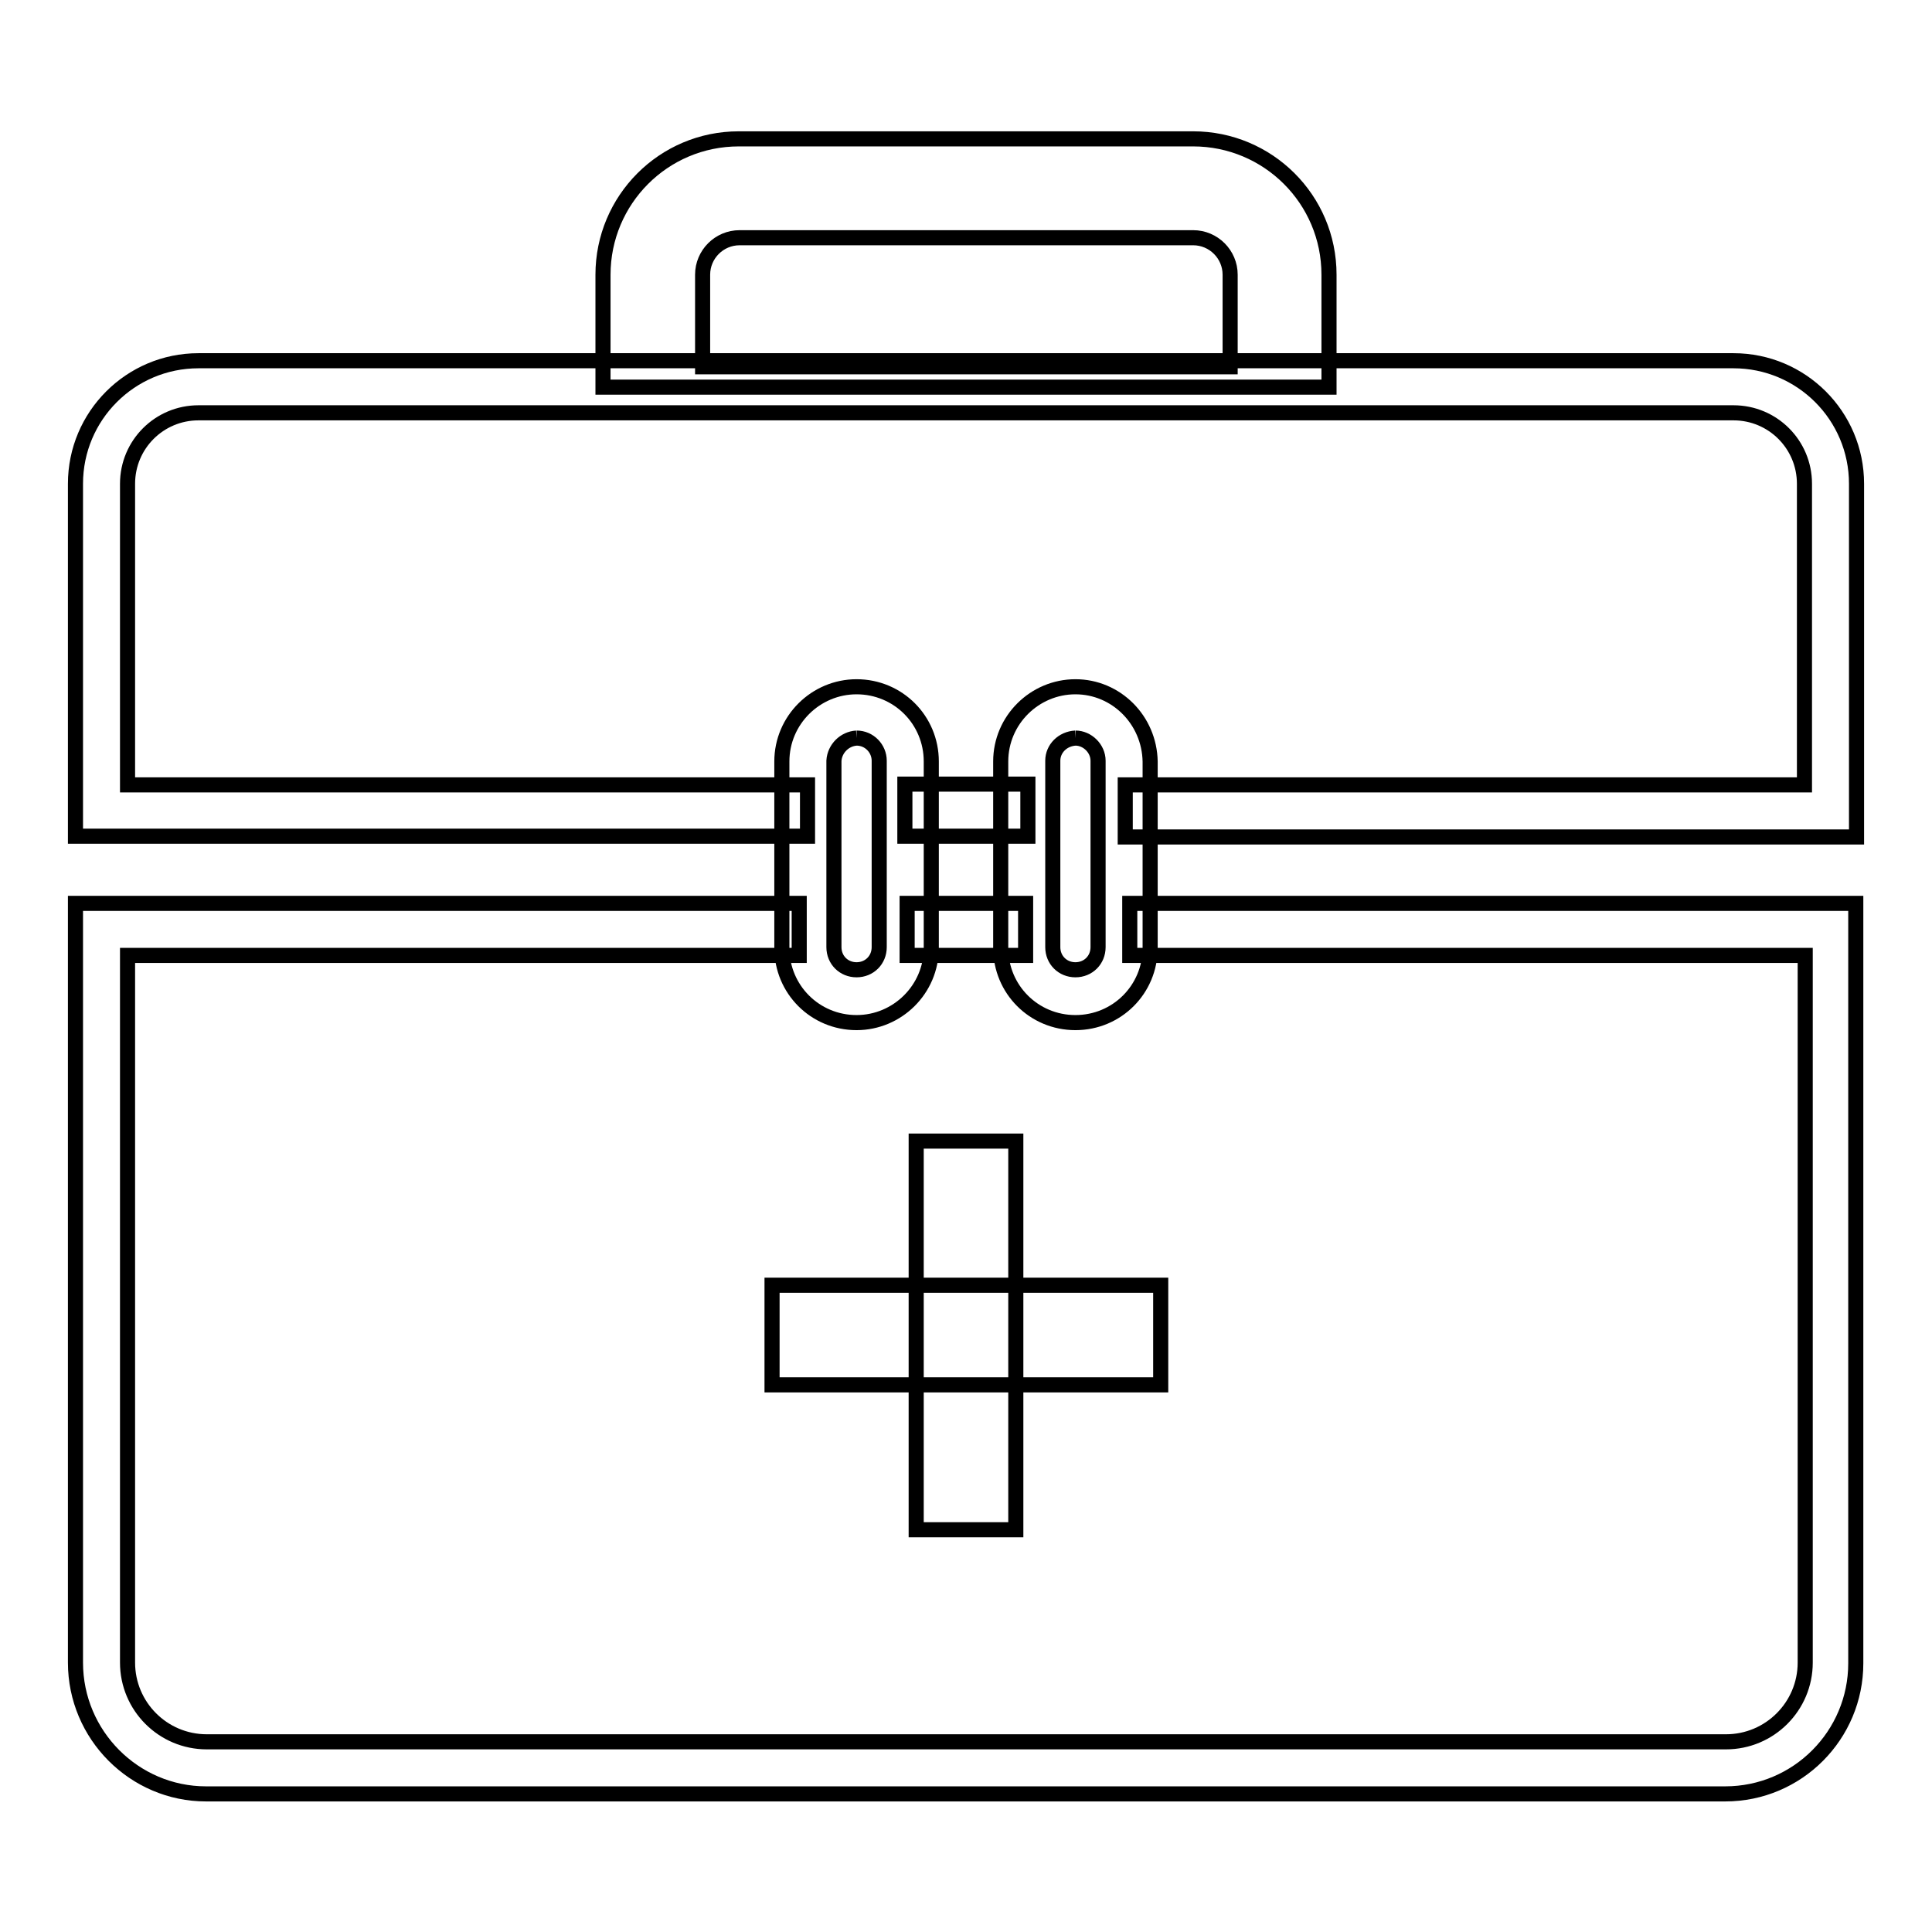
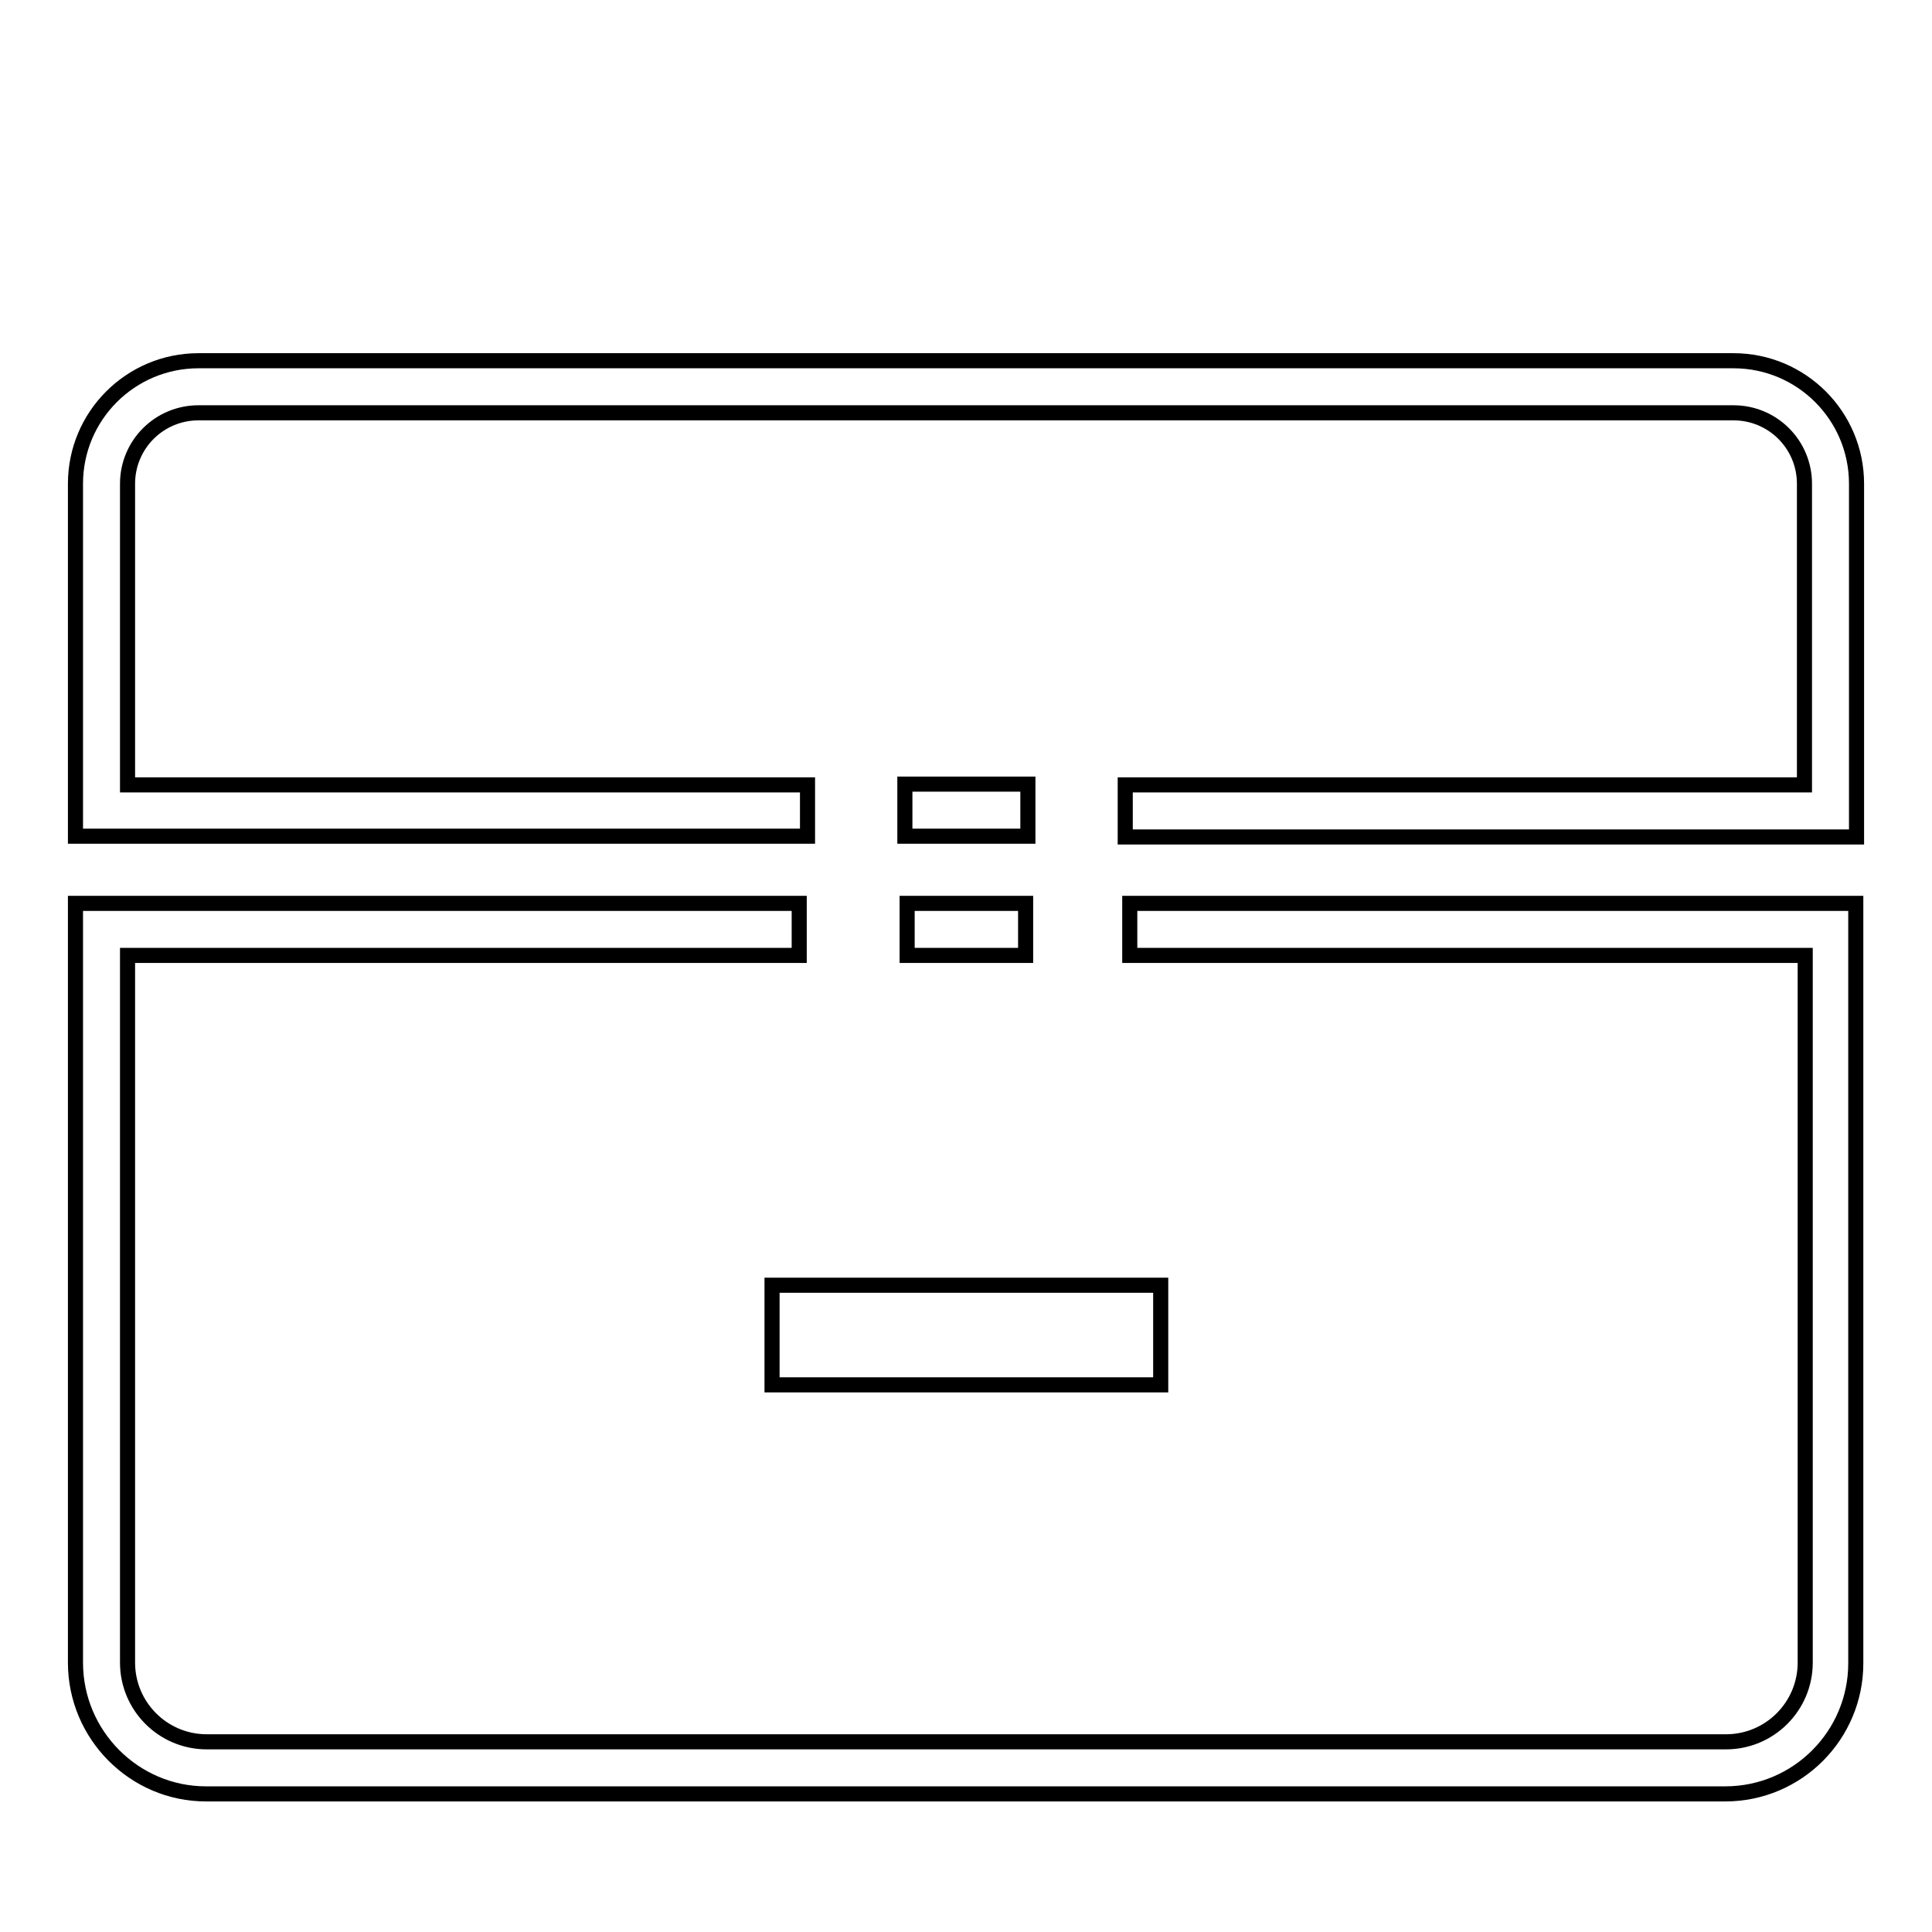
<svg xmlns="http://www.w3.org/2000/svg" version="1.1" x="0px" y="0px" viewBox="0 0 256 256" enable-background="new 0 0 256 256" xml:space="preserve">
  <g>
-     <path stroke-width="2" fill-opacity="0" stroke="#000000" d="M121.4,202.7v-51.5h13.2v51.5H121.4z" />
    <path stroke-width="2" fill-opacity="0" stroke="#000000" d="M153.8,183.5h-51.5v-13.2h51.5V183.5z" />
    <path stroke-width="2" fill-opacity="0" stroke="#000000" d="M119.9,103.9h16.3v6.9h-16.3V103.9z" />
    <path stroke-width="2" fill-opacity="0" stroke="#000000" d="M229.7,47.8H26.3c-9,0-16.3,7.3-16.3,16.3l0,0v46.7h97V104H16.9V64.1c0-5.2,4.2-9.4,9.4-9.4l0,0h203.4 c5.2,0,9.4,4.2,9.4,9.4l0,0V104h-90v6.9H246V64.1C246,55.1,238.7,47.8,229.7,47.8z M120.2,119.7h15.7v6.9h-15.7V119.7z" />
    <path stroke-width="2" fill-opacity="0" stroke="#000000" d="M149.7,119.7v6.9h89.5v93.7c0,5.8-4.7,10.5-10.5,10.5H27.4c-5.8,0-10.5-4.7-10.5-10.5v-93.7h89v-6.9H10 v100.6c0,9.6,7.8,17.4,17.3,17.4c0,0,0,0,0,0h201.3c9.6,0,17.3-7.8,17.3-17.3c0,0,0,0,0,0V119.7H149.7z" />
-     <path stroke-width="2" fill-opacity="0" stroke="#000000" d="M113.5,97.8c1.7,0,3,1.4,3,3v24.7c0,1.7-1.3,3-3,3c-1.7,0-3-1.3-3-3v-24.7 C110.6,99.2,111.9,97.9,113.5,97.8 M113.5,91c-5.4,0-9.9,4.4-9.9,9.9v24.7c0,5.5,4.4,9.9,9.9,9.9c5.4,0,9.9-4.4,9.9-9.9v-24.7 C123.4,95.4,119,91,113.5,91z M142.5,97.8c1.6,0,3,1.4,3,3v24.7c0,1.7-1.3,3-3,3c-1.7,0-3-1.3-3-3v-24.7 C139.5,99.2,140.8,97.9,142.5,97.8 M142.5,91c-5.4,0-9.9,4.4-9.9,9.9v24.7c0,5.5,4.4,9.9,9.9,9.9c5.5,0,9.9-4.4,9.9-9.9 c0,0,0,0,0,0v-24.7C152.3,95.4,147.9,91,142.5,91L142.5,91z M176.1,51.3V36.4c0-10-8.1-18-18-18H97.9c-10,0-18,8.1-18,18v14.9 H176.1z M93.1,36.4c0-2.7,2.2-4.9,4.9-4.9l0,0h60.1c2.7,0,4.9,2.2,4.9,4.9l0,0v12.2H93.1V36.4z" />
  </g>
</svg>